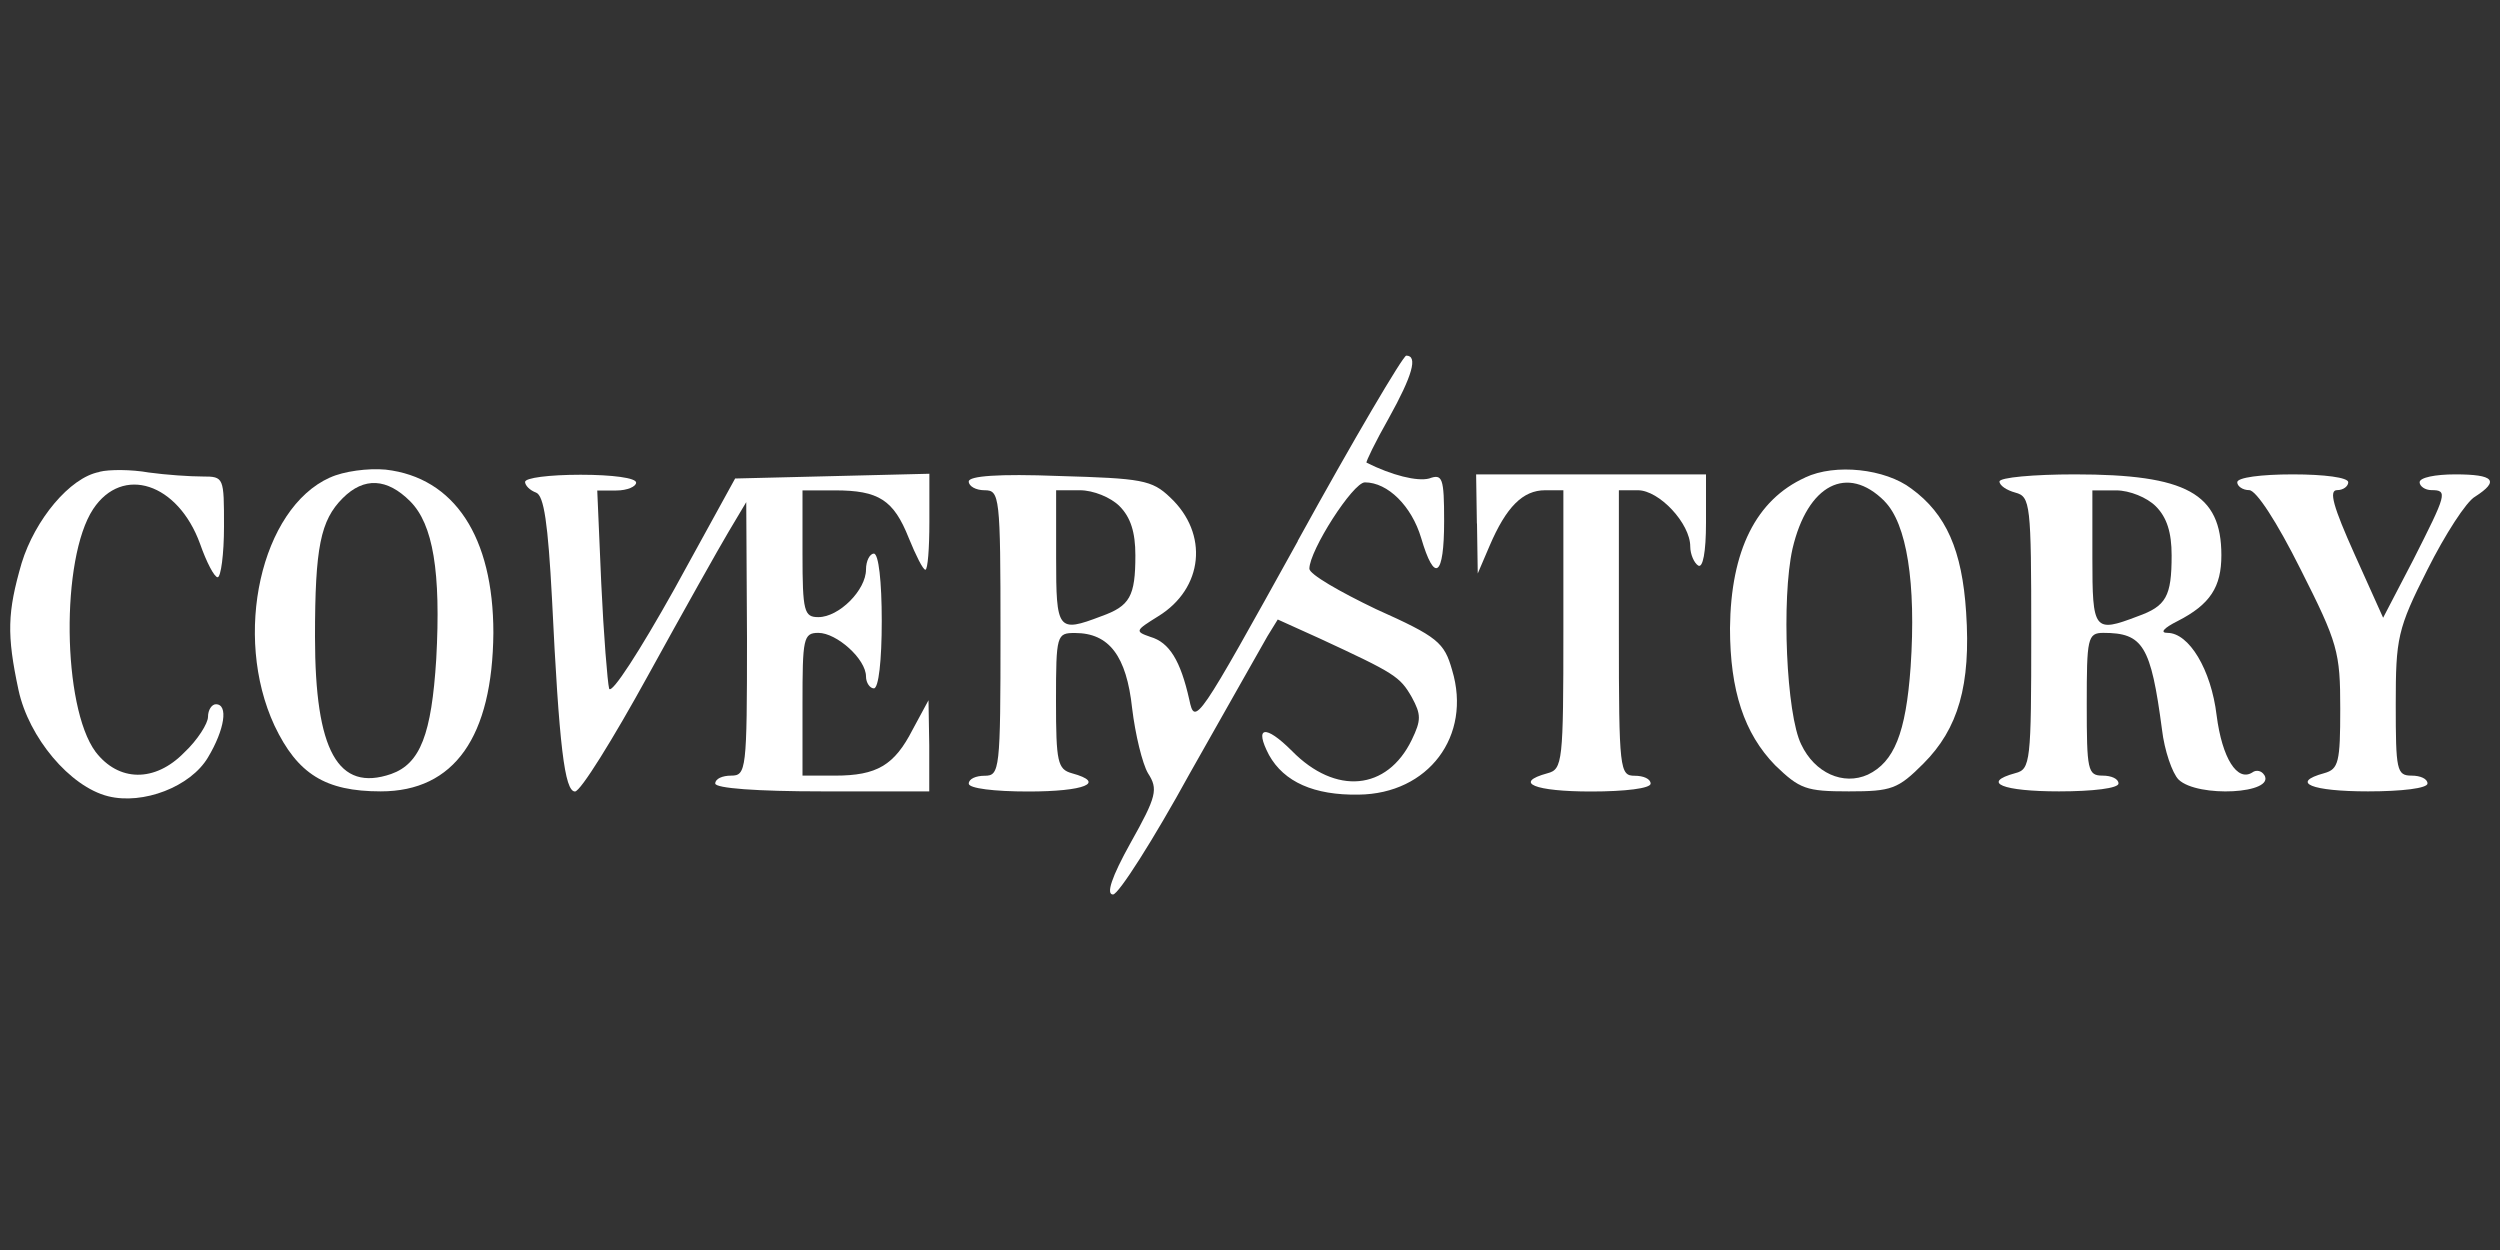
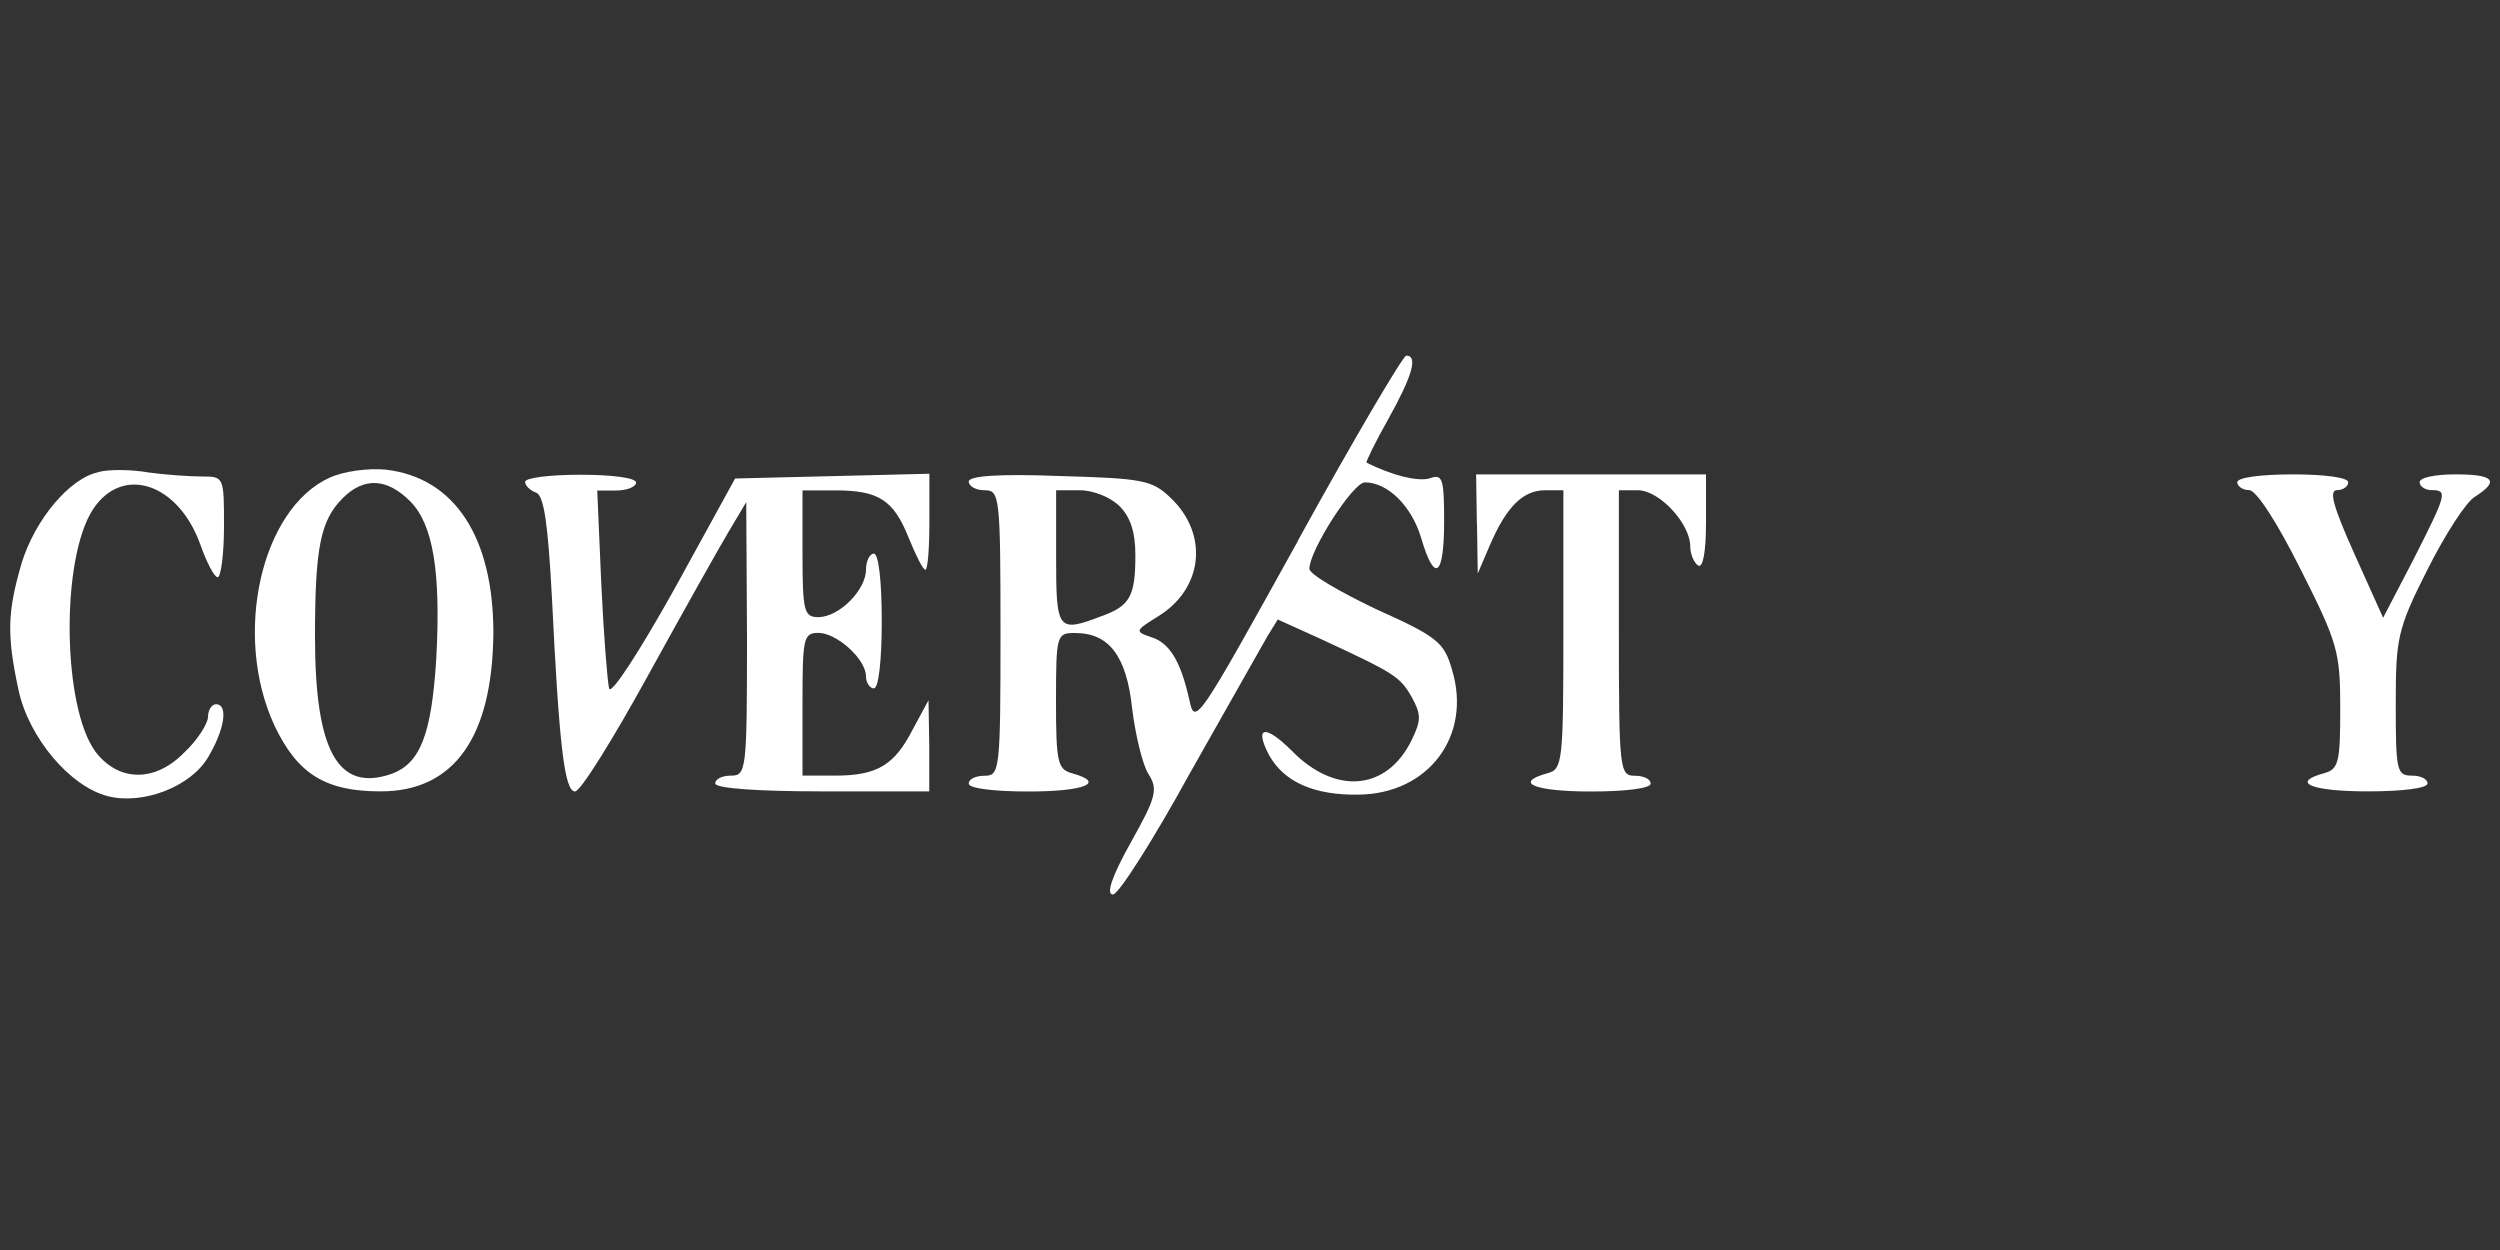
<svg xmlns="http://www.w3.org/2000/svg" id="Layer_1" viewBox="0 0 200 100">
  <rect x="0" y="0" width="200" height="100" fill="#333333" stroke="none" />
  <defs>
    <style>.cls-1{fill:#fff;}</style>
  </defs>
  <path class="cls-1" d="m103.83,43.28c-8.05,14.52-8.24,14.84-8.69,12.68-.7-3.11-1.59-4.57-3.11-5.01-1.27-.44-1.2-.51.63-1.65,3.61-2.22,4.06-6.6.95-9.51-1.46-1.4-2.28-1.52-8.88-1.71-4.88-.19-7.23,0-7.23.44,0,.38.57.7,1.27.7,1.2,0,1.27.44,1.27,11.42s-.06,11.42-1.27,11.42c-.7,0-1.27.25-1.27.63s2.03.63,4.76.63c4.5,0,6.28-.7,3.49-1.46-1.14-.32-1.27-.89-1.27-5.77,0-5.33.06-5.45,1.52-5.45,2.73,0,4.12,1.84,4.57,6.02.25,2.09.82,4.44,1.27,5.2.82,1.27.7,1.84-1.4,5.58-1.52,2.73-1.97,4.12-1.4,4.12.44,0,3.23-4.38,6.15-9.7,2.98-5.26,5.77-10.21,6.21-10.97l.82-1.33,3.36,1.52c6.02,2.79,6.41,3.04,7.36,4.69.76,1.4.76,1.84,0,3.42-1.97,4.06-6.09,4.44-9.58.89-2.16-2.16-3.04-1.97-1.84.32,1.2,2.16,3.61,3.23,7.17,3.17,5.58-.06,9.07-4.69,7.48-9.96-.63-2.22-1.14-2.66-6.09-4.88-2.92-1.4-5.33-2.79-5.33-3.23,0-1.46,3.49-6.91,4.44-6.91,1.84,0,3.74,1.9,4.5,4.44,1.08,3.68,1.84,3.11,1.84-1.33,0-3.49-.13-3.81-1.2-3.42-.95.25-2.98-.25-5.01-1.27-.06-.06.7-1.65,1.78-3.55,1.9-3.42,2.35-5.01,1.4-5.01-.25,0-4.19,6.66-8.69,14.84Zm-14.27-2.79c.89.89,1.27,2.09,1.27,3.93,0,3.3-.44,4.06-2.73,4.88-3.49,1.33-3.61,1.14-3.61-4.69v-5.39h1.9c1.08,0,2.47.57,3.17,1.27Z" />
  <path class="cls-1" d="m7.94,37.76c-2.35.44-5.14,3.81-6.21,7.29-1.14,3.93-1.2,5.71-.25,10.15.82,3.81,4.12,7.74,7.17,8.5,2.79.7,6.6-.76,7.99-3.11,1.33-2.22,1.65-4.25.63-4.25-.32,0-.63.44-.63,1.01,0,.51-.82,1.84-1.9,2.85-2.35,2.41-5.26,2.35-7.1-.06-2.66-3.61-2.79-15.47-.19-19.41,2.35-3.55,6.79-2.09,8.56,2.79.51,1.46,1.14,2.66,1.4,2.66s.51-1.84.51-4.06c0-3.93,0-4-1.71-4-1.01,0-2.92-.13-4.31-.32-1.4-.25-3.17-.25-3.93-.06Z" />
  <path class="cls-1" d="m26.4,38.2c-5.52,2.47-7.8,12.62-4.44,19.85,1.84,3.87,4.06,5.26,8.5,5.26,5.9,0,8.94-4.38,9.01-12.68,0-7.67-3.11-12.43-8.62-13.06-1.4-.13-3.36.13-4.44.63Zm6.41,1.9c1.84,1.84,2.47,5.64,2.09,12.62-.38,6.02-1.27,8.37-3.61,9.2-4.25,1.46-6.09-1.84-6.09-10.97,0-7.17.44-9.32,2.22-11.1,1.71-1.71,3.55-1.59,5.39.25Z" />
-   <path class="cls-1" d="m144.42,38.2c-3.93,1.78-5.96,5.83-6.02,12.05,0,5.01,1.14,8.43,3.61,10.97,1.97,1.9,2.47,2.09,5.9,2.09s3.93-.19,5.96-2.22c2.79-2.79,3.81-6.28,3.42-12.11-.32-4.95-1.59-7.86-4.38-9.89-2.09-1.59-6.09-2.03-8.5-.89Zm6.34,1.9c1.78,1.78,2.54,6.53,2.09,13.25-.38,5.33-1.33,7.61-3.42,8.62-1.97.89-4.25-.13-5.33-2.41-1.2-2.41-1.59-11.67-.7-15.66,1.2-5.14,4.38-6.79,7.36-3.81Z" />
  <path class="cls-1" d="m42,38.52c0,.32.38.7.89.89.63.25.95,2.47,1.27,8.5.57,11.8,1.01,15.41,1.84,15.41.44,0,3.04-4.19,5.83-9.26s5.71-10.27,6.47-11.54l1.4-2.35.06,10.91c0,10.53-.06,10.97-1.27,10.97-.7,0-1.27.25-1.27.63s3.3.63,8.56.63h8.56v-3.68l-.06-3.61-1.27,2.35c-1.46,2.85-2.85,3.68-6.21,3.68h-2.6v-5.71c0-5.26.06-5.71,1.27-5.71,1.46,0,3.81,2.09,3.81,3.49,0,.51.32.95.63.95.38,0,.63-2.22.63-5.39s-.25-5.39-.63-5.39c-.32,0-.63.57-.63,1.27,0,1.65-2.16,3.81-3.81,3.81-1.14,0-1.27-.44-1.27-5.07v-5.07h2.6c3.49,0,4.69.76,5.9,3.81.57,1.4,1.14,2.54,1.33,2.54s.32-1.71.32-3.81v-3.87l-7.74.19-7.8.19-4.88,8.88c-2.73,4.88-5.01,8.43-5.2,7.93-.13-.51-.44-4.31-.63-8.43l-.32-7.42h1.52c.89,0,1.59-.32,1.59-.63,0-.38-1.9-.63-4.44-.63s-4.44.25-4.44.57Z" />
  <path class="cls-1" d="m118.16,41.88l.06,4,.95-2.22c1.33-3.11,2.66-4.44,4.44-4.44h1.46v11.16c0,10.59-.06,11.16-1.27,11.48-2.79.76-1.01,1.46,3.49,1.46,2.73,0,4.76-.25,4.76-.63s-.57-.63-1.27-.63c-1.2,0-1.27-.44-1.27-11.42v-11.42h1.52c1.71,0,4.19,2.66,4.19,4.5,0,.63.32,1.33.63,1.52.38.25.63-1.08.63-3.42v-3.87h-18.39l.06,3.93Z" />
  <path class="cls-1" d="m178.98,38.58c0,.32.44.63.95.63.57,0,2.22,2.54,4.12,6.34,2.98,5.9,3.17,6.6,3.17,11.16,0,4.25-.13,4.82-1.27,5.14-2.79.76-1.01,1.46,3.49,1.46,2.73,0,4.76-.25,4.76-.63s-.57-.63-1.27-.63c-1.2,0-1.27-.44-1.27-5.71s.13-6.02,2.54-10.78c1.4-2.79,3.11-5.45,3.81-5.83,1.97-1.27,1.52-1.78-1.59-1.78-1.59,0-2.85.25-2.85.63,0,.32.44.63.95.63,1.33,0,1.2.32-1.46,5.58l-2.41,4.63-2.28-5.07c-1.71-3.81-2.09-5.14-1.4-5.14.51,0,.89-.32.89-.63,0-.38-1.9-.63-4.44-.63s-4.44.25-4.44.63Z" />
-   <path class="cls-1" d="m181.13,61.99c-.19-.32-.63-.44-.95-.19-1.2.76-2.41-1.14-2.85-4.57-.44-3.68-2.22-6.6-3.93-6.6-.63,0-.32-.38.82-.95,2.6-1.33,3.49-2.73,3.49-5.26,0-4.95-2.79-6.47-11.73-6.47-3.3,0-6.02.25-6.02.57s.57.7,1.27.89c1.2.32,1.27.89,1.27,11.22s-.06,10.91-1.27,11.22c-2.79.76-1.01,1.46,3.49,1.46,2.73,0,4.76-.25,4.76-.63s-.57-.63-1.27-.63c-1.2,0-1.27-.44-1.27-5.71s.06-5.71,1.33-5.71c3.17,0,3.8,1.01,4.69,7.74.19,1.65.82,3.49,1.33,4,1.52,1.46,7.8,1.14,6.85-.38Zm-10.13-12.68c-3.49,1.33-3.61,1.14-3.61-4.69v-5.39h1.9c1.08,0,2.47.57,3.17,1.27.89.89,1.27,2.09,1.27,3.93,0,3.3-.44,4.06-2.73,4.88Z" />
</svg>